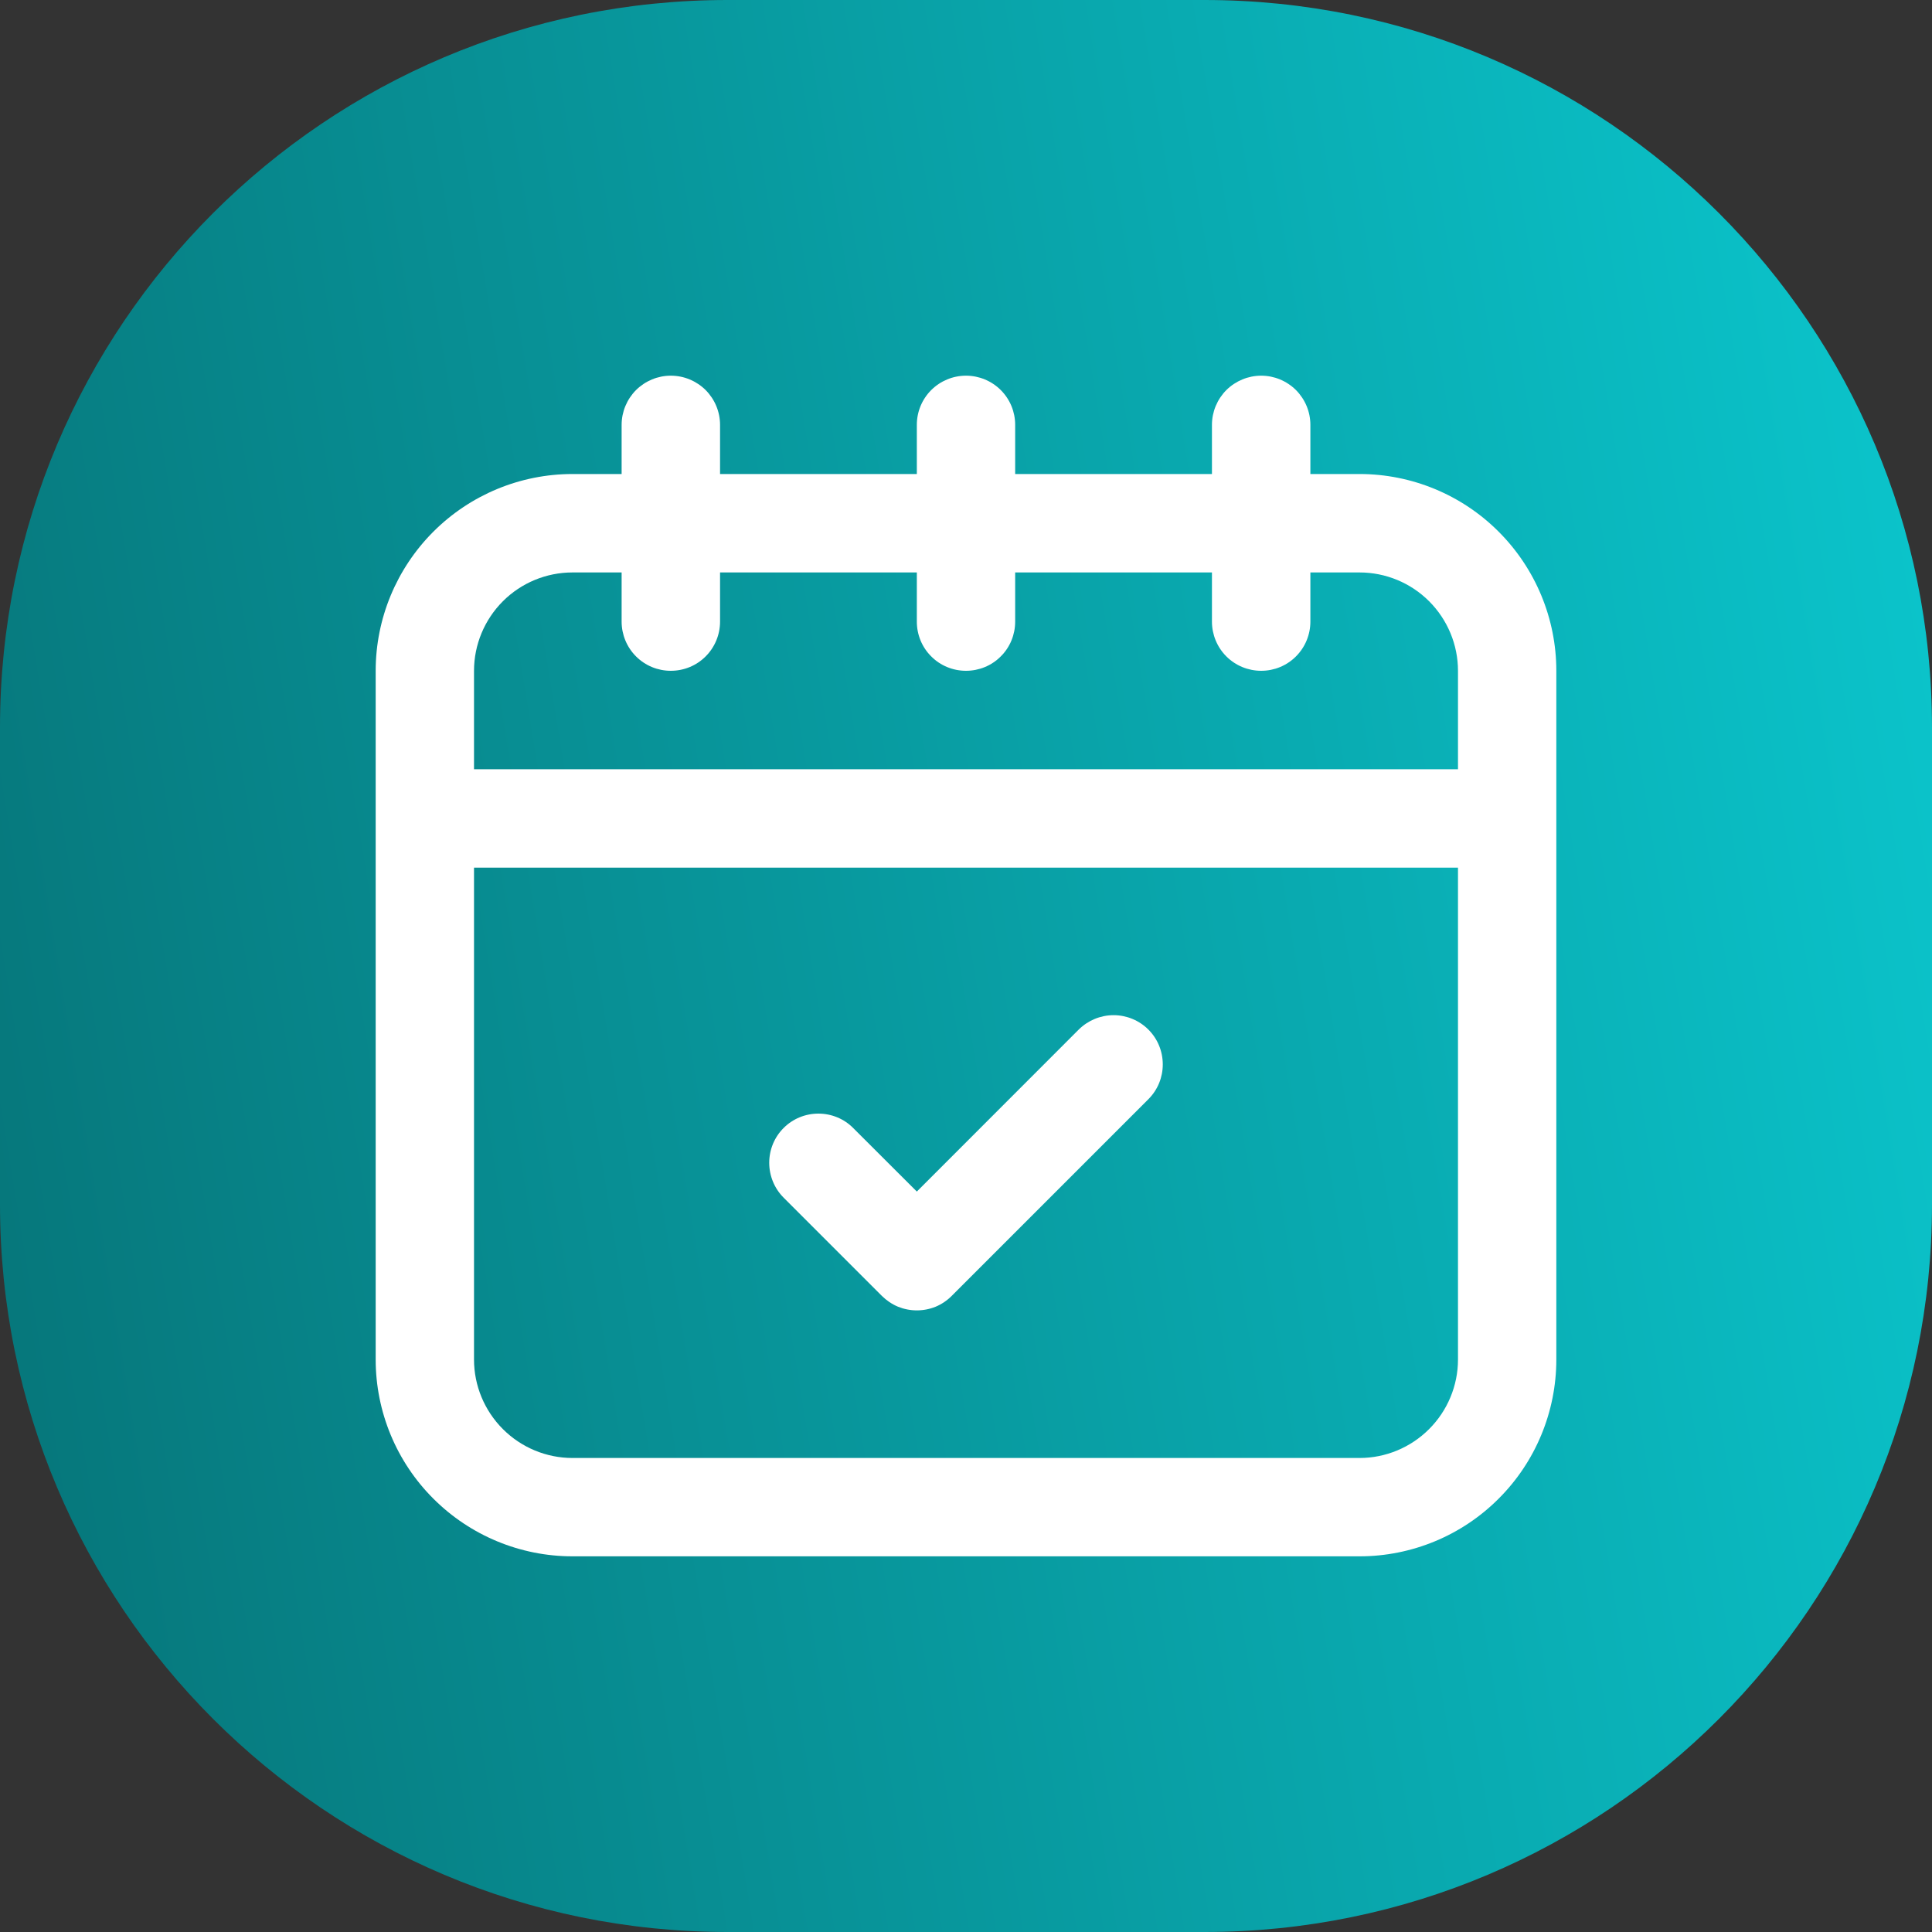
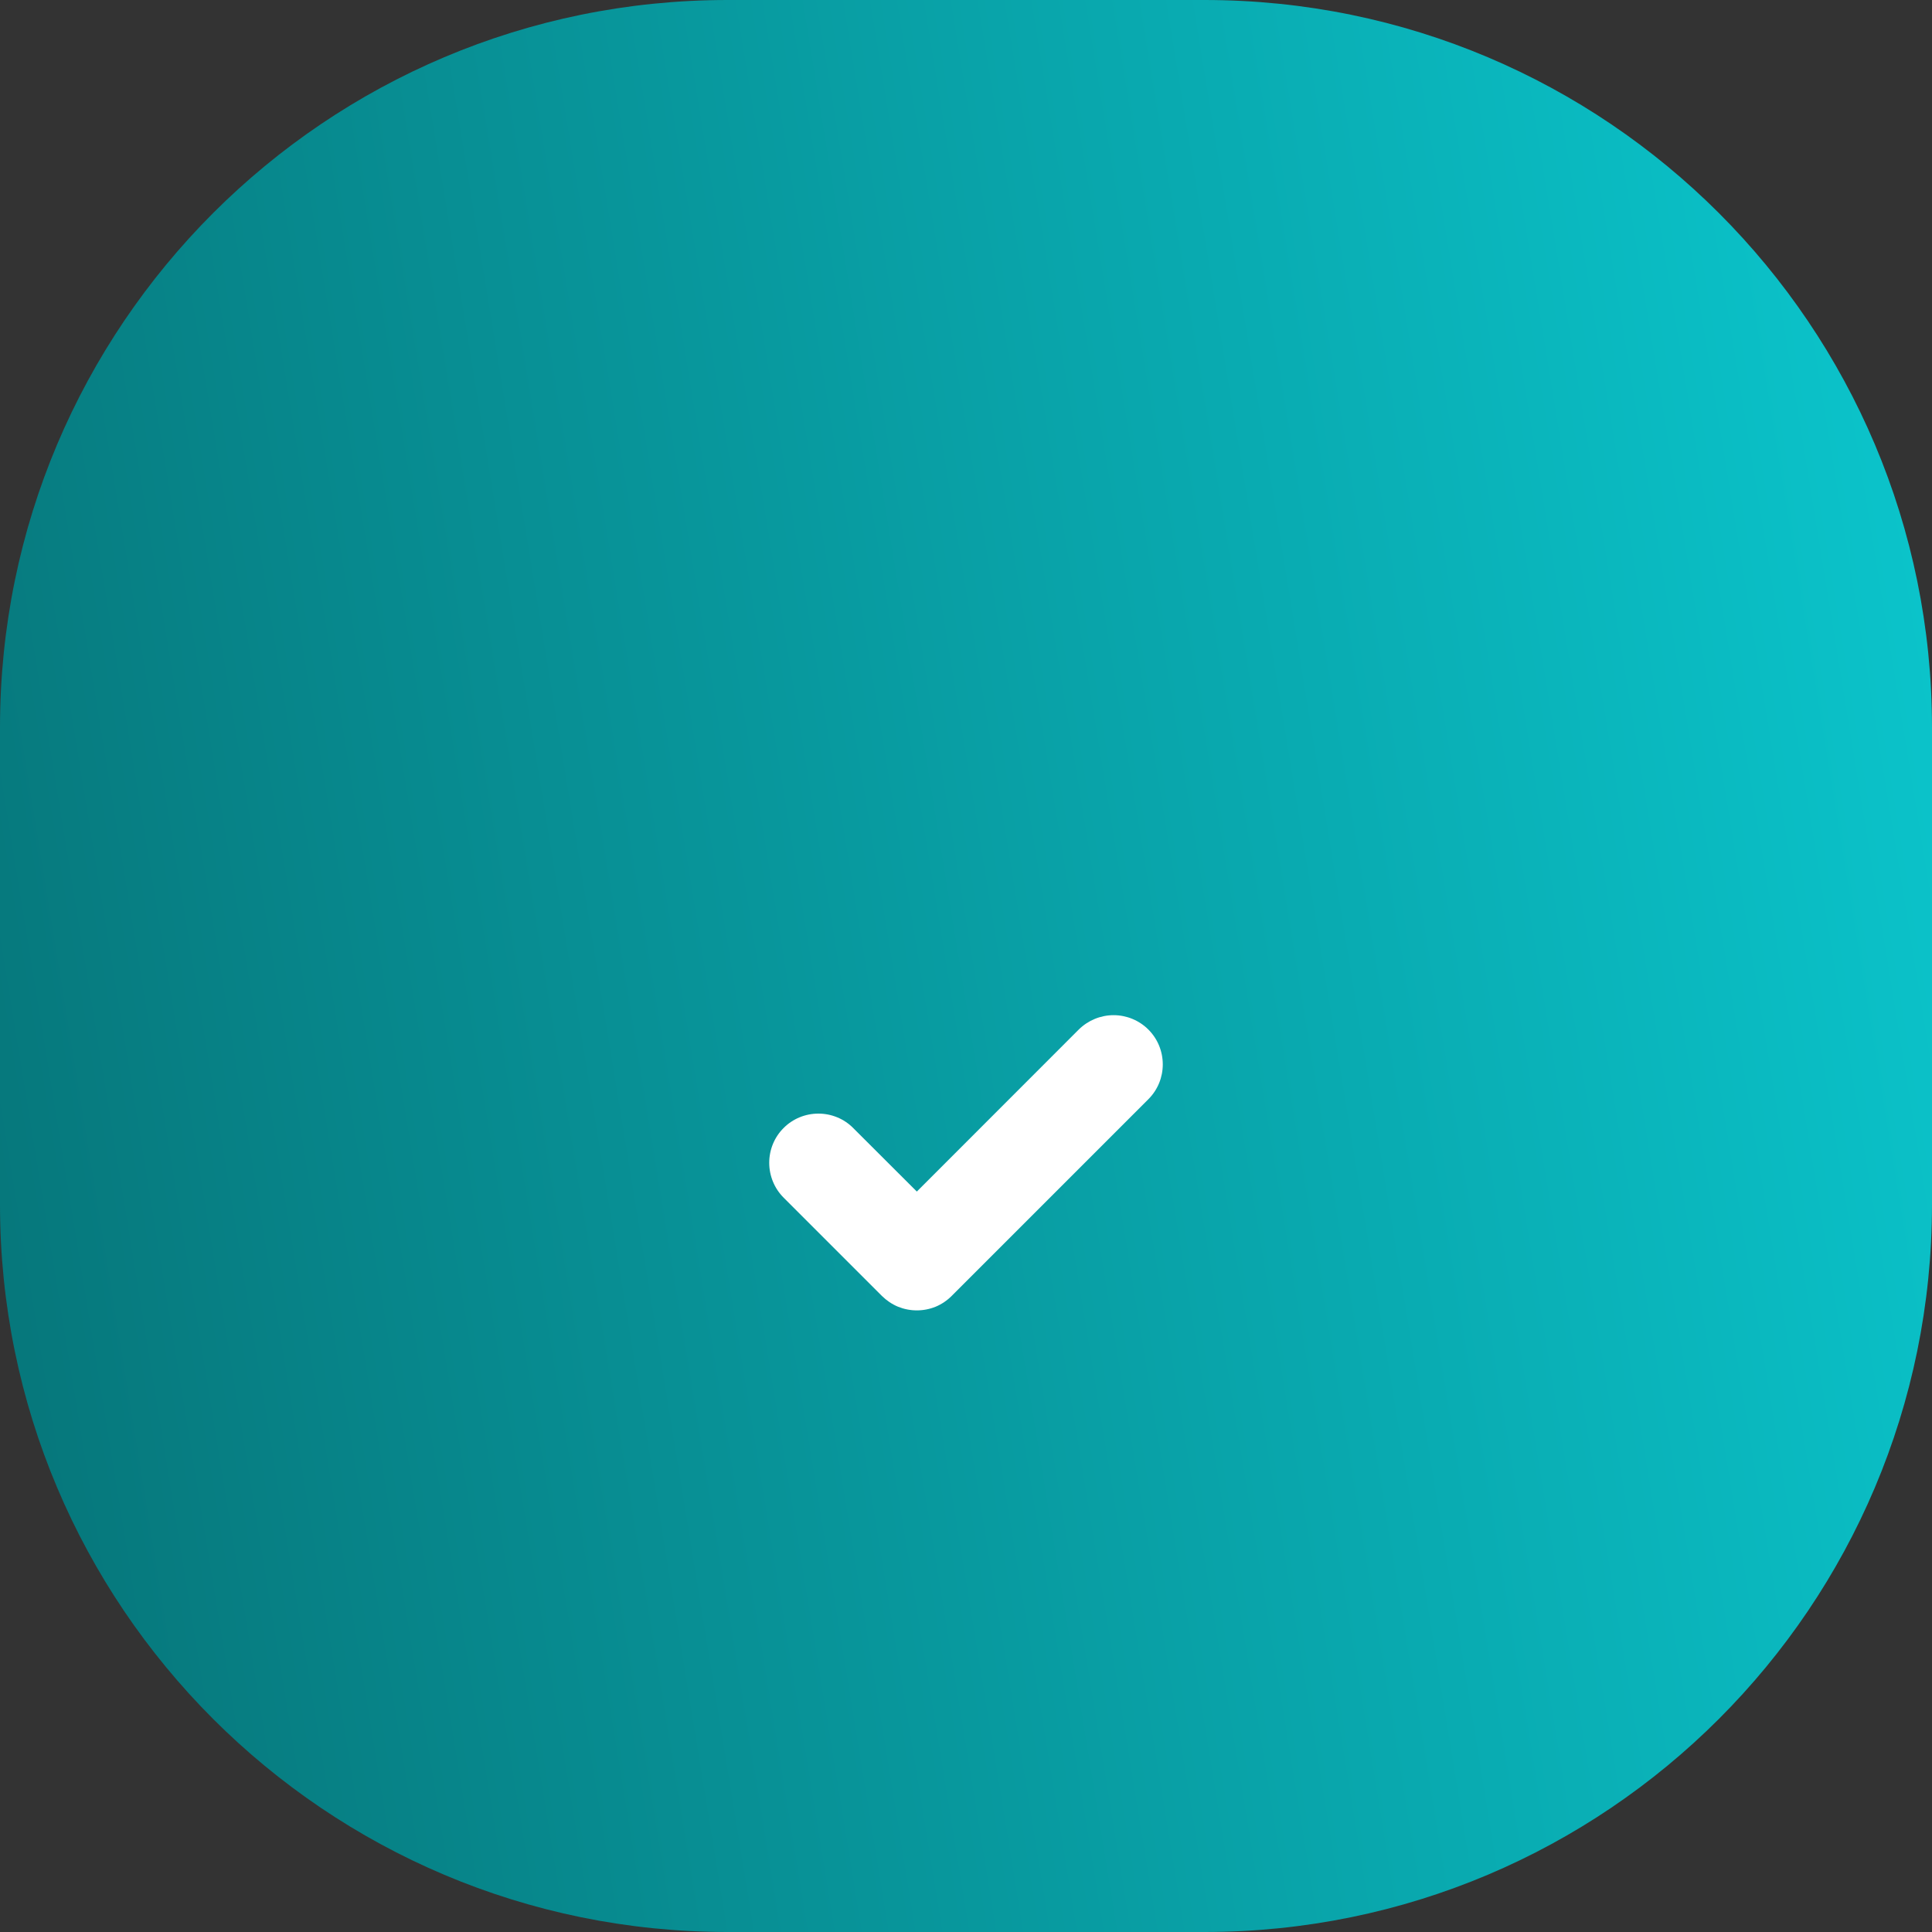
<svg xmlns="http://www.w3.org/2000/svg" width="20" height="20" viewBox="0 0 20 20" fill="none">
  <rect x="0" y="0" width="20" height="20" fill="#333333" stroke="none" />
  <path d="M12.469 0H7.531C3.372 0 0 3.372 0 7.531V12.469C0 16.628 3.372 20 7.531 20H12.469C16.628 20 20 16.628 20 12.469V7.531C20 3.372 16.628 0 12.469 0Z" fill="url(#paint0_linear_16854_1274)" />
-   <path d="M5.926 16.111H14.074C14.614 16.111 15.133 15.896 15.514 15.514C15.896 15.133 16.111 14.614 16.111 14.074V6.944C16.111 6.404 15.896 5.886 15.514 5.504C15.133 5.122 14.614 4.907 14.074 4.907H13.565V4.398C13.565 4.263 13.511 4.134 13.416 4.038C13.32 3.943 13.191 3.889 13.056 3.889C12.921 3.889 12.791 3.943 12.695 4.038C12.6 4.134 12.546 4.263 12.546 4.398V4.907H10.509V4.398C10.509 4.263 10.456 4.134 10.36 4.038C10.265 3.943 10.135 3.889 10 3.889C9.865 3.889 9.735 3.943 9.64 4.038C9.544 4.134 9.491 4.263 9.491 4.398V4.907H7.454V4.398C7.454 4.263 7.4 4.134 7.305 4.038C7.209 3.943 7.08 3.889 6.944 3.889C6.809 3.889 6.68 3.943 6.584 4.038C6.489 4.134 6.435 4.263 6.435 4.398V4.907H5.926C5.386 4.907 4.868 5.122 4.486 5.504C4.104 5.886 3.889 6.404 3.889 6.944V14.074C3.889 14.614 4.104 15.133 4.486 15.514C4.868 15.896 5.386 16.111 5.926 16.111ZM14.074 15.093H5.926C5.656 15.093 5.397 14.985 5.206 14.794C5.015 14.603 4.907 14.344 4.907 14.074V8.982H15.093V14.074C15.093 14.344 14.985 14.603 14.794 14.794C14.603 14.985 14.344 15.093 14.074 15.093ZM5.926 5.926H6.435V6.435C6.435 6.57 6.489 6.7 6.584 6.795C6.68 6.891 6.809 6.944 6.944 6.944C7.08 6.944 7.209 6.891 7.305 6.795C7.4 6.7 7.454 6.57 7.454 6.435V5.926H9.491V6.435C9.491 6.57 9.544 6.7 9.64 6.795C9.735 6.891 9.865 6.944 10 6.944C10.135 6.944 10.265 6.891 10.36 6.795C10.456 6.7 10.509 6.57 10.509 6.435V5.926H12.546V6.435C12.546 6.57 12.6 6.7 12.695 6.795C12.791 6.891 12.921 6.944 13.056 6.944C13.191 6.944 13.32 6.891 13.416 6.795C13.511 6.7 13.565 6.57 13.565 6.435V5.926H14.074C14.344 5.926 14.603 6.033 14.794 6.224C14.985 6.415 15.093 6.674 15.093 6.944V7.963H4.907V6.944C4.907 6.674 5.015 6.415 5.206 6.224C5.397 6.033 5.656 5.926 5.926 5.926Z" fill="white" />
  <path d="M11.167 10.658L9.491 12.335L8.832 11.677C8.737 11.581 8.607 11.528 8.472 11.528C8.337 11.528 8.207 11.581 8.112 11.677C8.016 11.772 7.963 11.902 7.963 12.037C7.963 12.172 8.016 12.302 8.112 12.398L9.13 13.416C9.178 13.463 9.234 13.501 9.296 13.527C9.358 13.552 9.424 13.565 9.491 13.565C9.558 13.565 9.624 13.552 9.686 13.527C9.748 13.501 9.804 13.463 9.851 13.416L11.888 11.379C11.984 11.283 12.037 11.154 12.037 11.019C12.037 10.883 11.984 10.754 11.888 10.658C11.793 10.563 11.663 10.509 11.528 10.509C11.393 10.509 11.263 10.563 11.167 10.658Z" fill="white" />
  <defs>
    <linearGradient id="paint0_linear_16854_1274" x1="-0.266" y1="19.128" x2="22.512" y2="15.417" gradientUnits="userSpaceOnUse">
      <stop stop-color="#067377" />
      <stop offset="1" stop-color="#0BC7CE" />
    </linearGradient>
  </defs>
</svg>